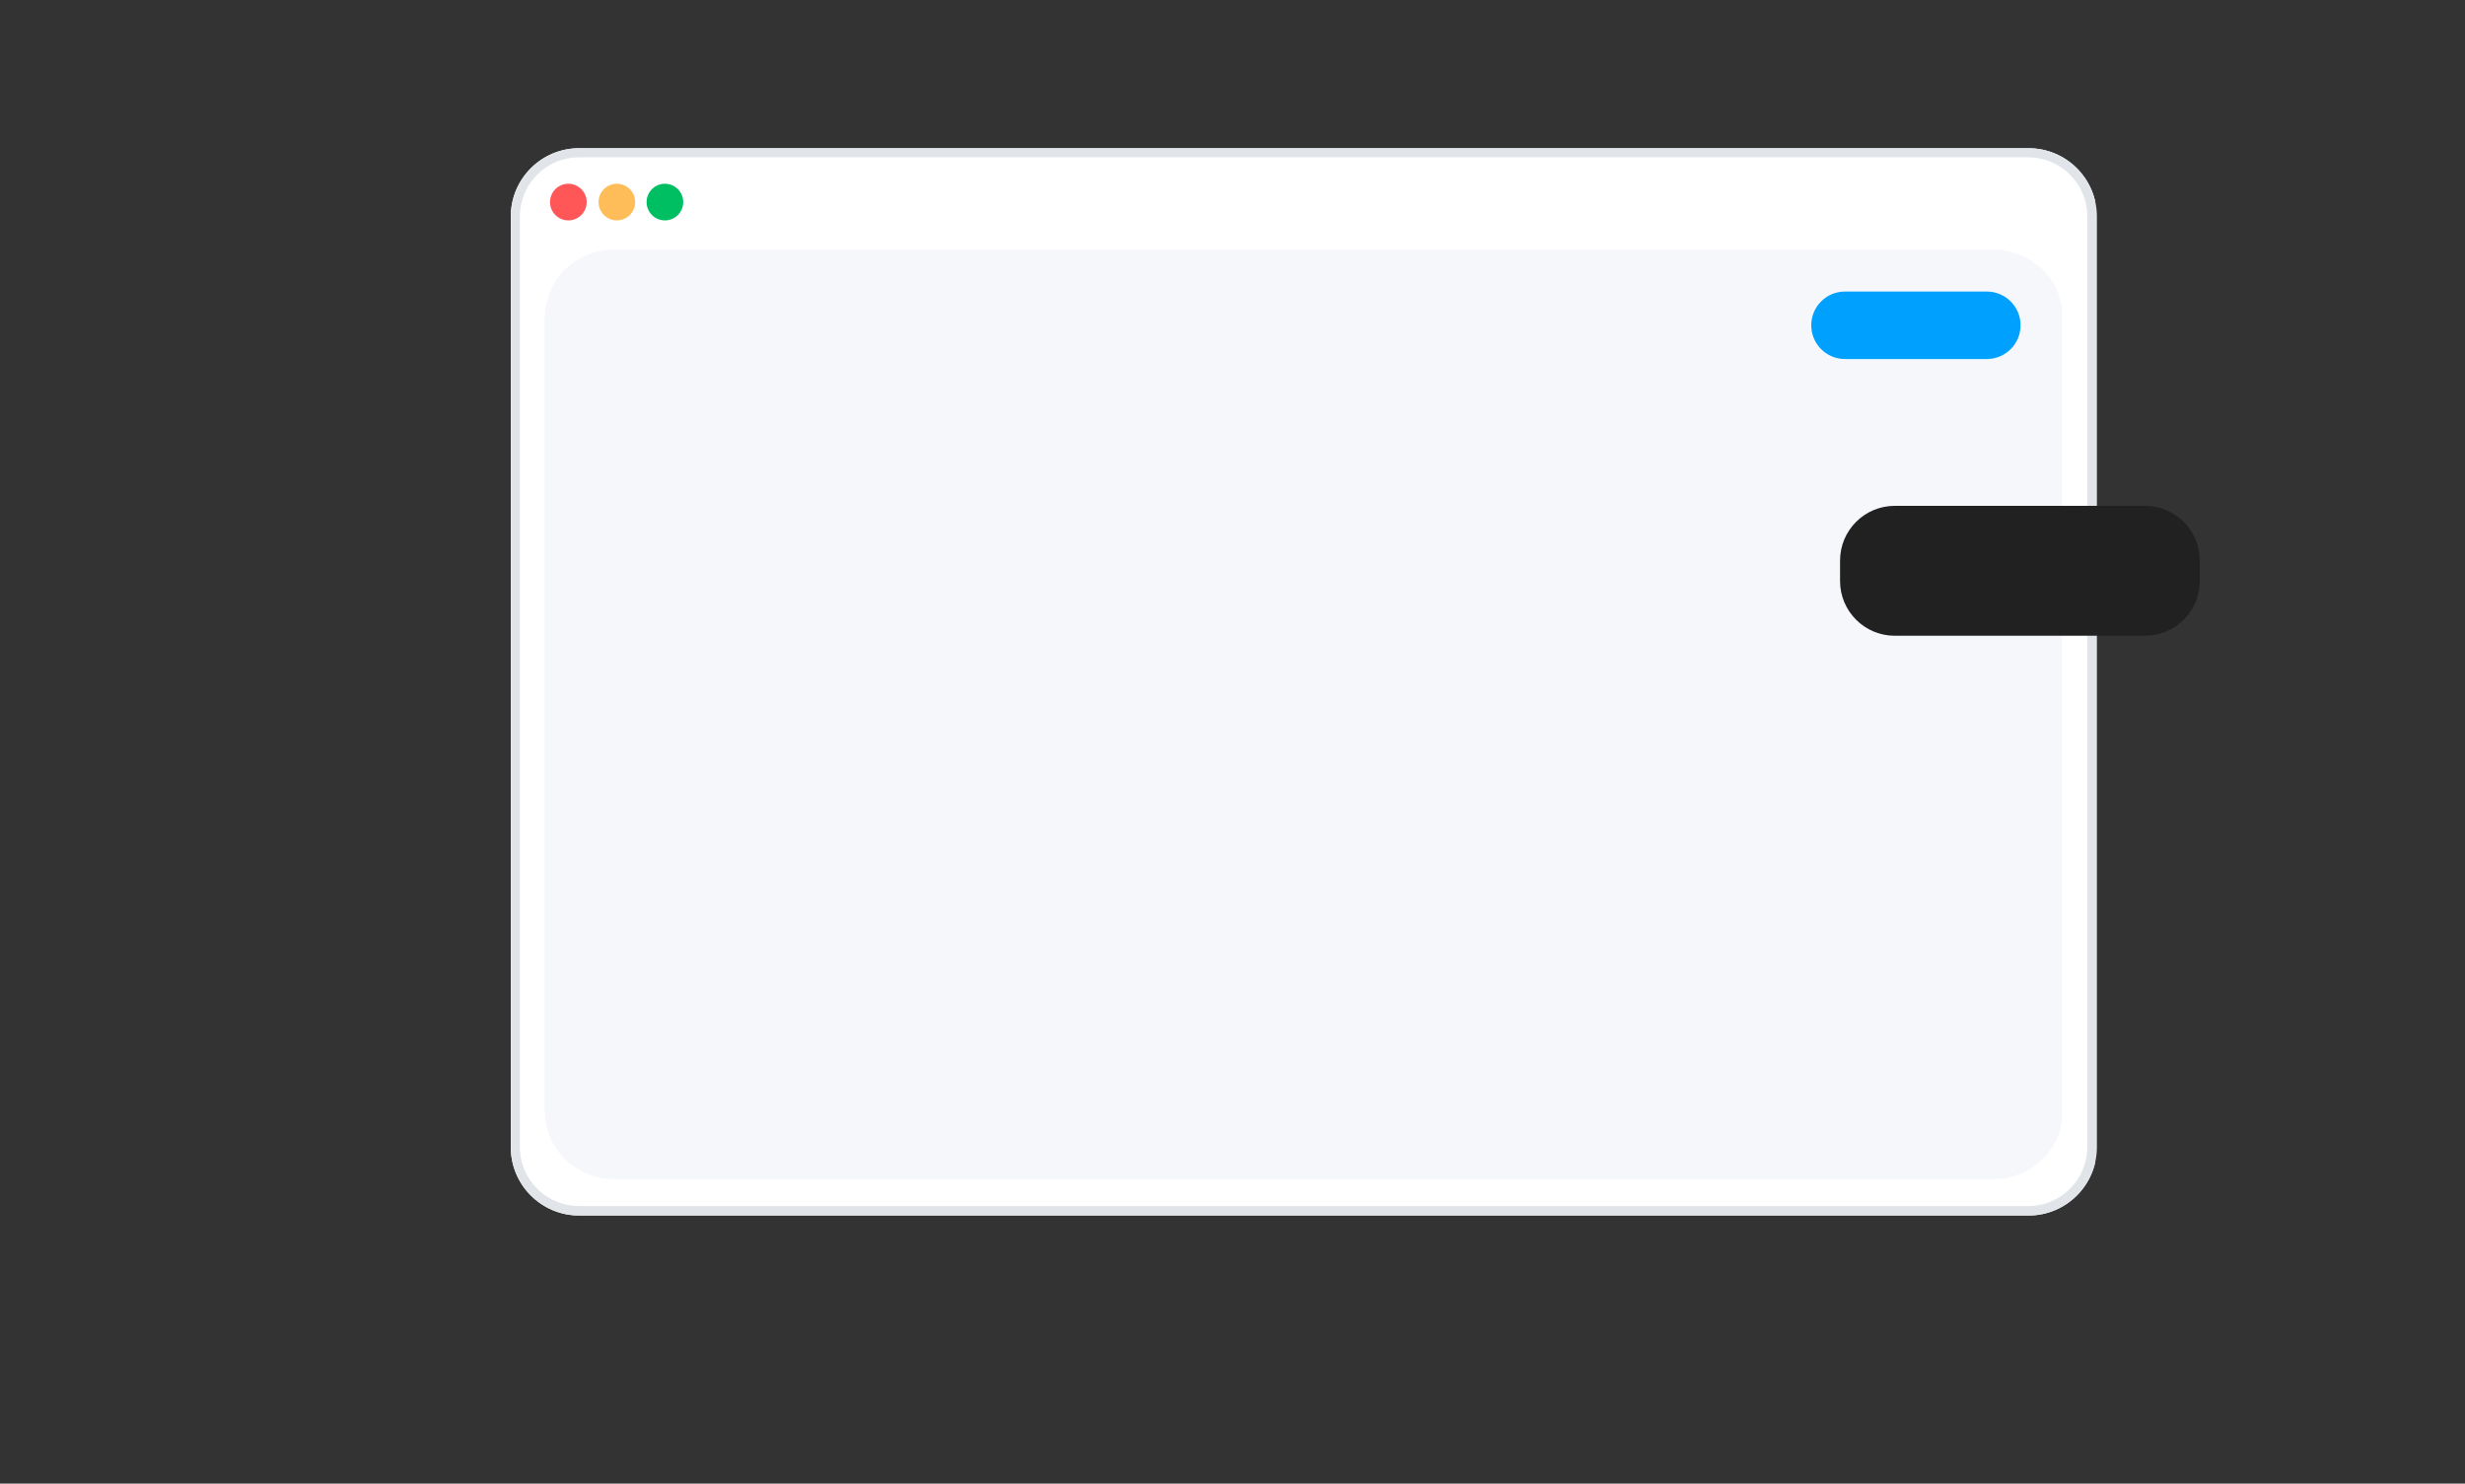
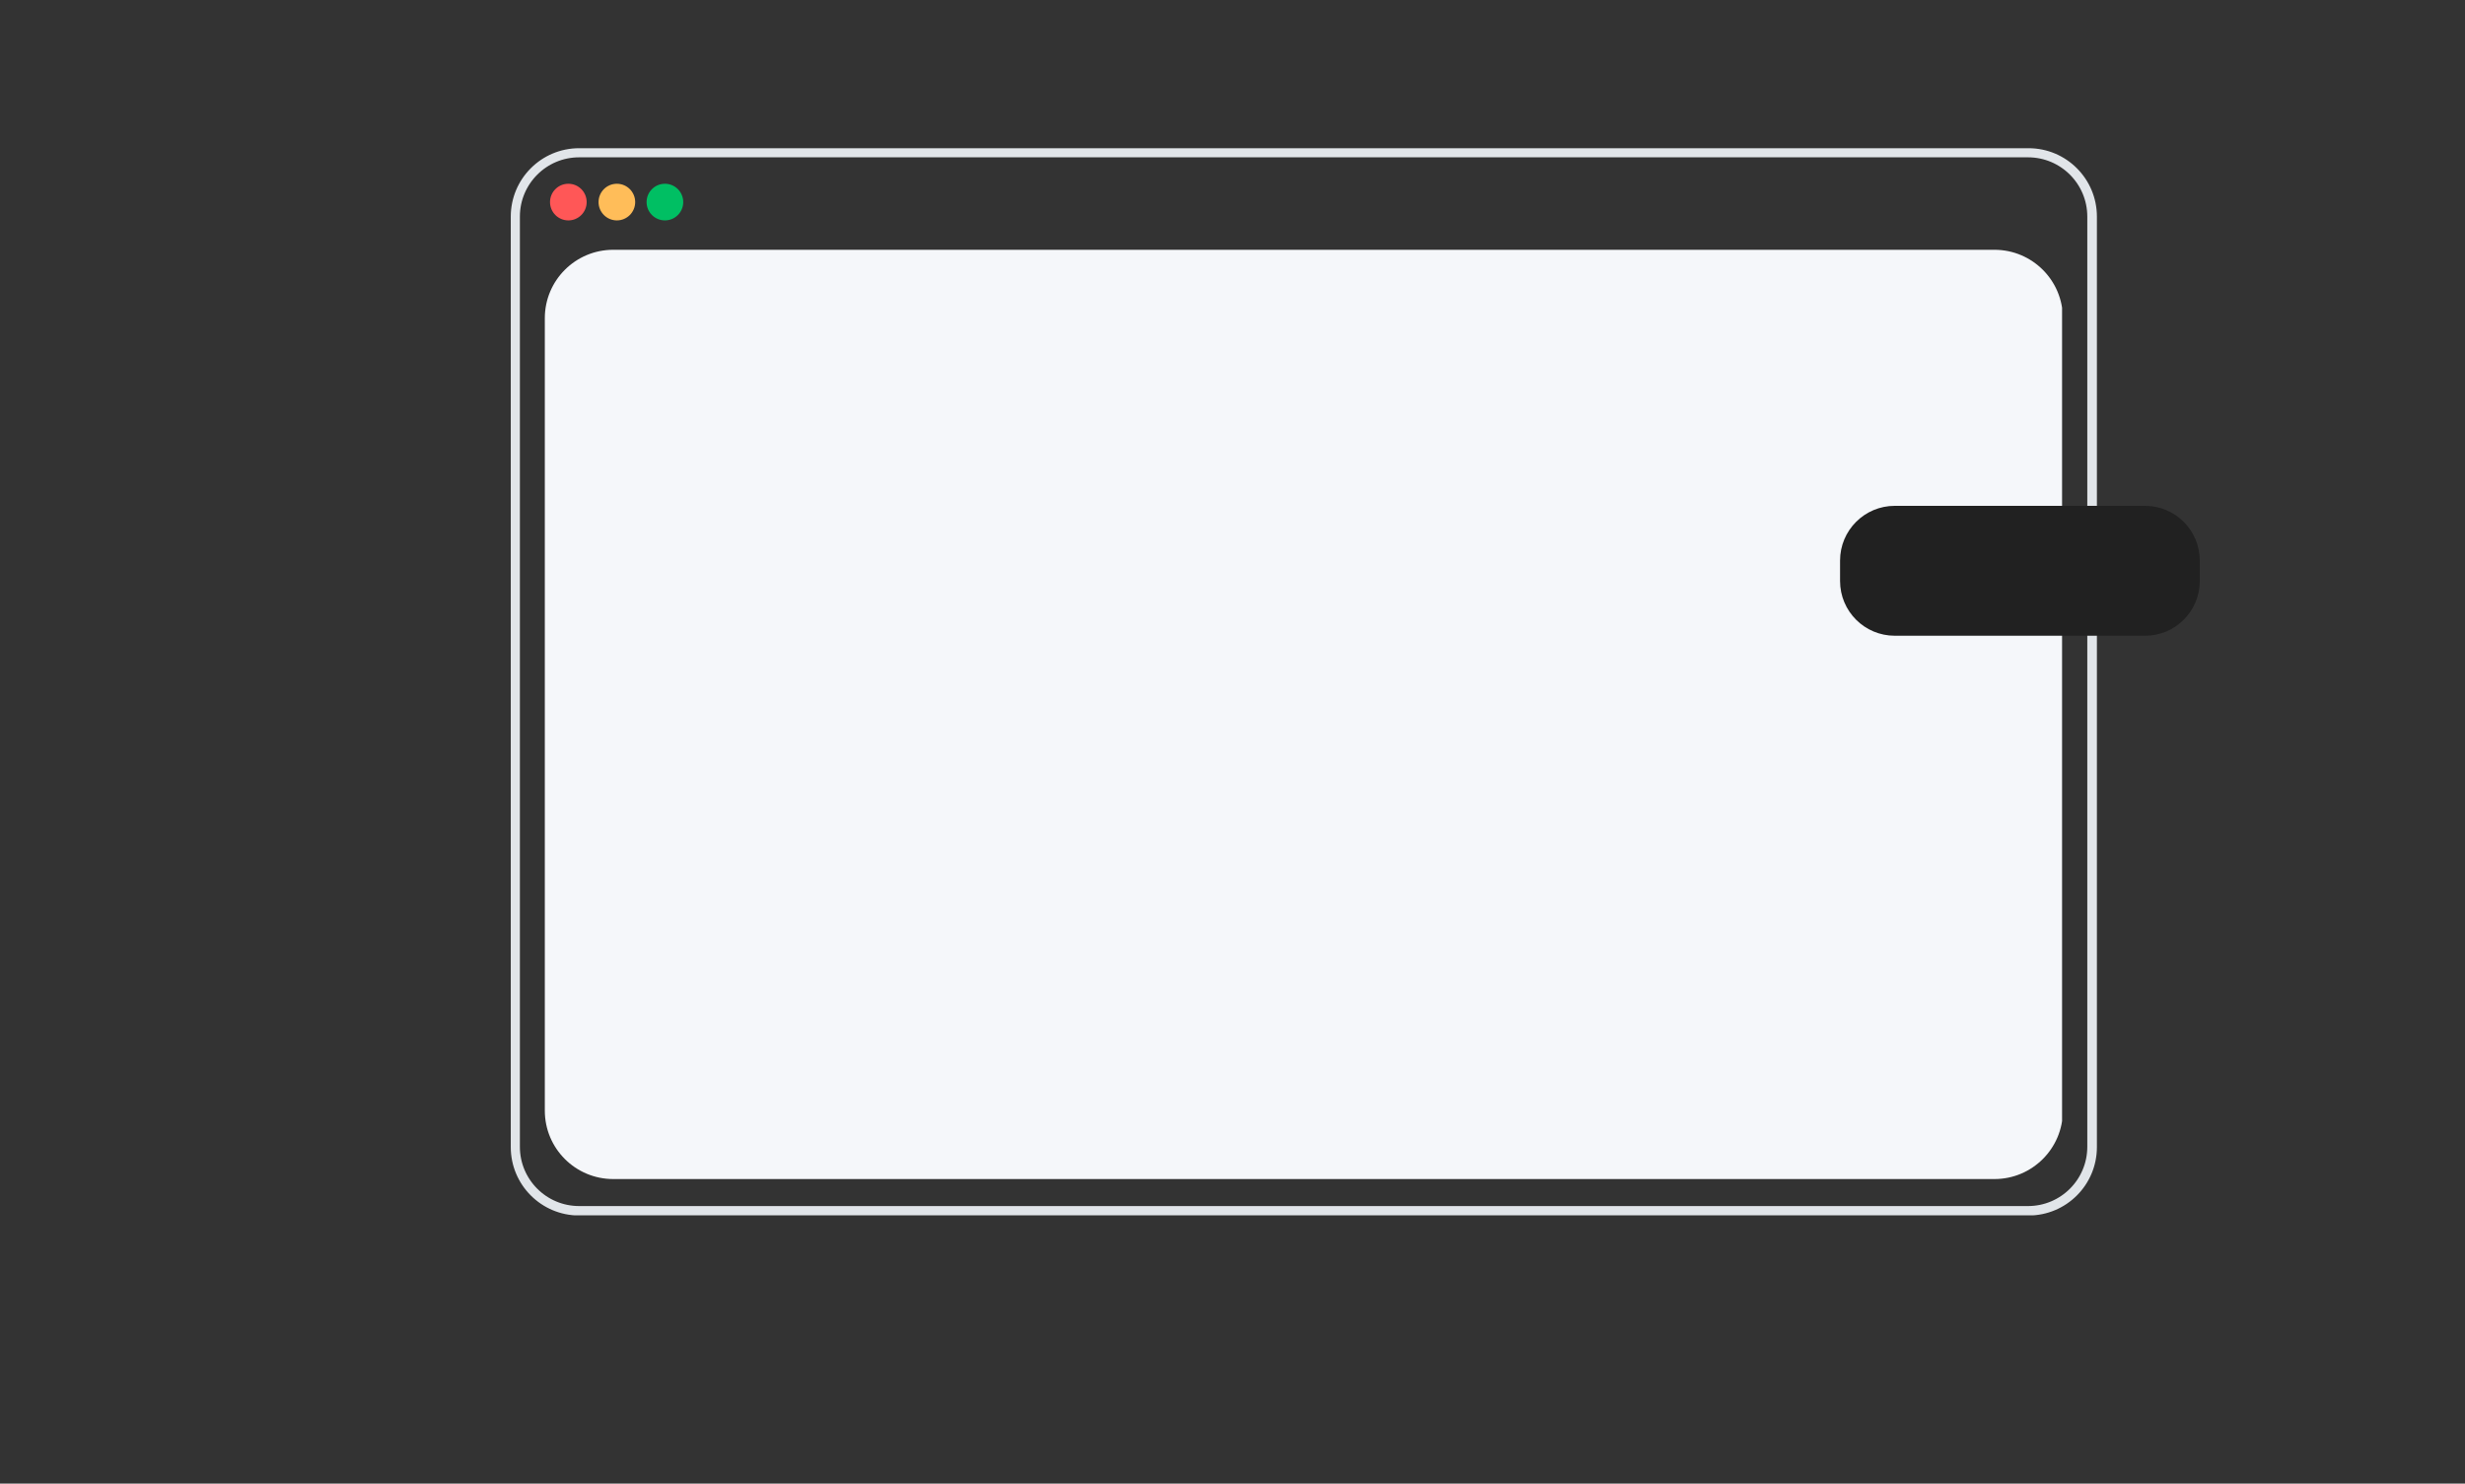
<svg xmlns="http://www.w3.org/2000/svg" width="1080" zoomAndPan="magnify" viewBox="0 0 810 487.5" height="650" preserveAspectRatio="xMidYMid meet" version="1.0">
  <rect x="0" y="0" width="810" height="487.5" fill="#333333" stroke="none" />
  <defs>
    <clipPath id="99bd1c7e23">
      <path d="M 167.84 48.699 L 689.789 48.699 L 689.789 399.406 L 167.84 399.406 Z M 167.84 48.699 " clip-rule="nonzero" />
    </clipPath>
    <clipPath id="3f34f07a20">
      <path d="M 190.316 48.699 L 666.574 48.699 C 678.988 48.699 689.051 58.762 689.051 71.176 L 689.051 376.93 C 689.051 389.344 678.988 399.406 666.574 399.406 L 190.316 399.406 C 177.902 399.406 167.84 389.344 167.84 376.93 L 167.84 71.176 C 167.84 58.762 177.902 48.699 190.316 48.699 Z M 190.316 48.699 " clip-rule="nonzero" />
    </clipPath>
    <clipPath id="56a9ed5197">
-       <path d="M 0.84 0.699 L 522 0.699 L 522 351.406 L 0.84 351.406 Z M 0.84 0.699 " clip-rule="nonzero" />
-     </clipPath>
+       </clipPath>
    <clipPath id="c17ae13912">
      <path d="M 23.316 0.699 L 499.574 0.699 C 511.988 0.699 522.051 10.762 522.051 23.176 L 522.051 328.93 C 522.051 341.344 511.988 351.406 499.574 351.406 L 23.316 351.406 C 10.902 351.406 0.84 341.344 0.84 328.93 L 0.84 23.176 C 0.84 10.762 10.902 0.699 23.316 0.699 Z M 23.316 0.699 " clip-rule="nonzero" />
    </clipPath>
    <clipPath id="2dcb3b64d1">
      <rect x="0" width="523" y="0" height="352" />
    </clipPath>
    <clipPath id="b42367d750">
      <path d="M 167.84 48.699 L 689.305 48.699 L 689.305 399.34 L 167.84 399.34 Z M 167.84 48.699 " clip-rule="nonzero" />
    </clipPath>
    <clipPath id="eaa10566d3">
      <path d="M 190.316 48.699 L 666.566 48.699 C 678.98 48.699 689.043 58.762 689.043 71.176 L 689.043 376.922 C 689.043 389.336 678.98 399.398 666.566 399.398 L 190.316 399.398 C 177.906 399.398 167.84 389.336 167.84 376.922 L 167.84 71.176 C 167.84 58.762 177.906 48.699 190.316 48.699 Z M 190.316 48.699 " clip-rule="nonzero" />
    </clipPath>
    <clipPath id="76a90cd923">
      <path d="M 179.027 82.074 L 678 82.074 L 678 387.418 L 179.027 387.418 Z M 179.027 82.074 " clip-rule="nonzero" />
    </clipPath>
    <clipPath id="70d7fc875c">
      <path d="M 201.504 82.074 L 655.383 82.074 C 667.797 82.074 677.863 92.137 677.863 104.551 L 677.863 364.941 C 677.863 377.355 667.797 387.418 655.383 387.418 L 201.504 387.418 C 189.09 387.418 179.027 377.355 179.027 364.941 L 179.027 104.551 C 179.027 92.137 189.09 82.074 201.504 82.074 Z M 201.504 82.074 " clip-rule="nonzero" />
    </clipPath>
    <clipPath id="12bed51eab">
      <path d="M 0.027 0.074 L 498.961 0.074 L 498.961 305.418 L 0.027 305.418 Z M 0.027 0.074 " clip-rule="nonzero" />
    </clipPath>
    <clipPath id="49306711c3">
      <path d="M 22.504 0.074 L 476.383 0.074 C 488.797 0.074 498.863 10.137 498.863 22.551 L 498.863 282.941 C 498.863 295.355 488.797 305.418 476.383 305.418 L 22.504 305.418 C 10.09 305.418 0.027 295.355 0.027 282.941 L 0.027 22.551 C 0.027 10.137 10.09 0.074 22.504 0.074 Z M 22.504 0.074 " clip-rule="nonzero" />
    </clipPath>
    <clipPath id="2769b99994">
      <rect x="0" width="499" y="0" height="306" />
    </clipPath>
    <clipPath id="8c039e4927">
      <path d="M 180.738 60.379 L 192.781 60.379 L 192.781 72.422 L 180.738 72.422 Z M 180.738 60.379 " clip-rule="nonzero" />
    </clipPath>
    <clipPath id="cce93da070">
      <path d="M 186.758 60.379 C 183.434 60.379 180.738 63.074 180.738 66.402 C 180.738 69.727 183.434 72.422 186.758 72.422 C 190.086 72.422 192.781 69.727 192.781 66.402 C 192.781 63.074 190.086 60.379 186.758 60.379 Z M 186.758 60.379 " clip-rule="nonzero" />
    </clipPath>
    <clipPath id="d12e59530c">
      <path d="M 0.738 0.379 L 12.781 0.379 L 12.781 12.422 L 0.738 12.422 Z M 0.738 0.379 " clip-rule="nonzero" />
    </clipPath>
    <clipPath id="762a015dc6">
      <path d="M 6.758 0.379 C 3.434 0.379 0.738 3.074 0.738 6.402 C 0.738 9.727 3.434 12.422 6.758 12.422 C 10.086 12.422 12.781 9.727 12.781 6.402 C 12.781 3.074 10.086 0.379 6.758 0.379 Z M 6.758 0.379 " clip-rule="nonzero" />
    </clipPath>
    <clipPath id="348e01f0a9">
      <rect x="0" width="13" y="0" height="13" />
    </clipPath>
    <clipPath id="132e1e9d3d">
      <path d="M 196.684 60.379 L 208.723 60.379 L 208.723 72.422 L 196.684 72.422 Z M 196.684 60.379 " clip-rule="nonzero" />
    </clipPath>
    <clipPath id="d5aac8aaa4">
      <path d="M 202.703 60.379 C 199.379 60.379 196.684 63.074 196.684 66.402 C 196.684 69.727 199.379 72.422 202.703 72.422 C 206.027 72.422 208.723 69.727 208.723 66.402 C 208.723 63.074 206.027 60.379 202.703 60.379 Z M 202.703 60.379 " clip-rule="nonzero" />
    </clipPath>
    <clipPath id="127776446b">
      <path d="M 0.684 0.379 L 12.723 0.379 L 12.723 12.422 L 0.684 12.422 Z M 0.684 0.379 " clip-rule="nonzero" />
    </clipPath>
    <clipPath id="b2ee210aa1">
      <path d="M 6.703 0.379 C 3.379 0.379 0.684 3.074 0.684 6.402 C 0.684 9.727 3.379 12.422 6.703 12.422 C 10.027 12.422 12.723 9.727 12.723 6.402 C 12.723 3.074 10.027 0.379 6.703 0.379 Z M 6.703 0.379 " clip-rule="nonzero" />
    </clipPath>
    <clipPath id="e011786fec">
      <rect x="0" width="13" y="0" height="13" />
    </clipPath>
    <clipPath id="4856242bff">
      <path d="M 212.469 60.379 L 224.512 60.379 L 224.512 72.422 L 212.469 72.422 Z M 212.469 60.379 " clip-rule="nonzero" />
    </clipPath>
    <clipPath id="d5e9c118bd">
      <path d="M 218.492 60.379 C 215.168 60.379 212.469 63.074 212.469 66.402 C 212.469 69.727 215.168 72.422 218.492 72.422 C 221.816 72.422 224.512 69.727 224.512 66.402 C 224.512 63.074 221.816 60.379 218.492 60.379 Z M 218.492 60.379 " clip-rule="nonzero" />
    </clipPath>
    <clipPath id="1cc83c9901">
      <path d="M 0.469 0.379 L 12.512 0.379 L 12.512 12.422 L 0.469 12.422 Z M 0.469 0.379 " clip-rule="nonzero" />
    </clipPath>
    <clipPath id="c5972d13f6">
      <path d="M 6.492 0.379 C 3.168 0.379 0.469 3.074 0.469 6.402 C 0.469 9.727 3.168 12.422 6.492 12.422 C 9.816 12.422 12.512 9.727 12.512 6.402 C 12.512 3.074 9.816 0.379 6.492 0.379 Z M 6.492 0.379 " clip-rule="nonzero" />
    </clipPath>
    <clipPath id="d42c7b5cff">
      <rect x="0" width="13" y="0" height="13" />
    </clipPath>
    <clipPath id="20278bc1e8">
      <path d="M 604.645 166.211 L 722.863 166.211 L 722.863 208.898 L 604.645 208.898 Z M 604.645 166.211 " clip-rule="nonzero" />
    </clipPath>
    <clipPath id="62ccf8a801">
      <path d="M 622.625 166.211 L 704.863 166.211 C 714.793 166.211 722.844 174.262 722.844 184.195 L 722.844 190.914 C 722.844 200.848 714.793 208.898 704.863 208.898 L 622.625 208.898 C 612.695 208.898 604.645 200.848 604.645 190.914 L 604.645 184.195 C 604.645 174.262 612.695 166.211 622.625 166.211 Z M 622.625 166.211 " clip-rule="nonzero" />
    </clipPath>
    <clipPath id="e41a38fe53">
      <path d="M 0.645 0.211 L 118.863 0.211 L 118.863 42.898 L 0.645 42.898 Z M 0.645 0.211 " clip-rule="nonzero" />
    </clipPath>
    <clipPath id="c1e31f2f93">
      <path d="M 18.625 0.211 L 100.863 0.211 C 110.793 0.211 118.844 8.262 118.844 18.195 L 118.844 24.914 C 118.844 34.848 110.793 42.898 100.863 42.898 L 18.625 42.898 C 8.695 42.898 0.645 34.848 0.645 24.914 L 0.645 18.195 C 0.645 8.262 8.695 0.211 18.625 0.211 Z M 18.625 0.211 " clip-rule="nonzero" />
    </clipPath>
    <clipPath id="988a5c2c4f">
      <rect x="0" width="119" y="0" height="43" />
    </clipPath>
    <clipPath id="bd7a5503ed">
      <path d="M 595.176 95.797 L 663.961 95.797 L 663.961 117.973 L 595.176 117.973 Z M 595.176 95.797 " clip-rule="nonzero" />
    </clipPath>
    <clipPath id="670b0e6fb1">
      <path d="M 606.266 95.797 L 652.867 95.797 C 658.992 95.797 663.957 100.762 663.957 106.887 C 663.957 113.012 658.992 117.973 652.867 117.973 L 606.266 117.973 C 600.141 117.973 595.176 113.012 595.176 106.887 C 595.176 100.762 600.141 95.797 606.266 95.797 Z M 606.266 95.797 " clip-rule="nonzero" />
    </clipPath>
    <clipPath id="84023f8bea">
      <path d="M 0.176 0.797 L 68.961 0.797 L 68.961 22.973 L 0.176 22.973 Z M 0.176 0.797 " clip-rule="nonzero" />
    </clipPath>
    <clipPath id="c1f969d831">
      <path d="M 11.266 0.797 L 57.867 0.797 C 63.992 0.797 68.957 5.762 68.957 11.887 C 68.957 18.012 63.992 22.973 57.867 22.973 L 11.266 22.973 C 5.141 22.973 0.176 18.012 0.176 11.887 C 0.176 5.762 5.141 0.797 11.266 0.797 Z M 11.266 0.797 " clip-rule="nonzero" />
    </clipPath>
    <clipPath id="18b5a5f7d0">
-       <rect x="0" width="69" y="0" height="23" />
-     </clipPath>
+       </clipPath>
  </defs>
  <g clip-path="url(#99bd1c7e23)">
    <g clip-path="url(#3f34f07a20)">
      <g transform="matrix(1, 0, 0, 1, 167, 48)">
        <g clip-path="url(#2dcb3b64d1)">
          <g clip-path="url(#56a9ed5197)">
            <g clip-path="url(#c17ae13912)">
              <path fill="#ffffff" d="M 0.84 0.699 L 521.418 0.699 L 521.418 351.406 L 0.84 351.406 Z M 0.84 0.699 " fill-opacity="1" fill-rule="nonzero" />
            </g>
          </g>
        </g>
      </g>
    </g>
  </g>
  <g clip-path="url(#b42367d750)">
    <g clip-path="url(#eaa10566d3)">
      <path stroke-linecap="butt" transform="matrix(0.749, 0, 0, 0.749, 167.841, 48.7)" fill="none" stroke-linejoin="miter" d="M 29.997 -0.001 L 665.649 -0.001 C 682.218 -0.001 695.648 13.429 695.648 29.998 L 695.648 438.078 C 695.648 454.647 682.218 468.077 665.649 468.077 L 29.997 468.077 C 13.433 468.077 -0.002 454.647 -0.002 438.078 L -0.002 29.998 C -0.002 13.429 13.433 -0.001 29.997 -0.001 Z M 29.997 -0.001 " stroke="#e1e5e9" stroke-width="8" stroke-opacity="1" stroke-miterlimit="4" />
    </g>
  </g>
  <g clip-path="url(#76a90cd923)">
    <g clip-path="url(#70d7fc875c)">
      <g transform="matrix(1, 0, 0, 1, 179, 82)">
        <g clip-path="url(#2769b99994)">
          <g clip-path="url(#12bed51eab)">
            <g clip-path="url(#49306711c3)">
              <path fill="#f5f7fa" d="M 0.027 0.074 L 498.598 0.074 L 498.598 305.418 L 0.027 305.418 Z M 0.027 0.074 " fill-opacity="1" fill-rule="nonzero" />
            </g>
          </g>
        </g>
      </g>
    </g>
  </g>
  <g clip-path="url(#8c039e4927)">
    <g clip-path="url(#cce93da070)">
      <g transform="matrix(1, 0, 0, 1, 180, 60)">
        <g clip-path="url(#348e01f0a9)">
          <g clip-path="url(#d12e59530c)">
            <g clip-path="url(#762a015dc6)">
              <path fill="#ff5757" d="M 0.738 0.379 L 12.781 0.379 L 12.781 12.422 L 0.738 12.422 Z M 0.738 0.379 " fill-opacity="1" fill-rule="nonzero" />
            </g>
          </g>
        </g>
      </g>
    </g>
  </g>
  <g clip-path="url(#132e1e9d3d)">
    <g clip-path="url(#d5aac8aaa4)">
      <g transform="matrix(1, 0, 0, 1, 196, 60)">
        <g clip-path="url(#e011786fec)">
          <g clip-path="url(#127776446b)">
            <g clip-path="url(#b2ee210aa1)">
              <path fill="#ffbd59" d="M 0.684 0.379 L 12.723 0.379 L 12.723 12.422 L 0.684 12.422 Z M 0.684 0.379 " fill-opacity="1" fill-rule="nonzero" />
            </g>
          </g>
        </g>
      </g>
    </g>
  </g>
  <g clip-path="url(#4856242bff)">
    <g clip-path="url(#d5e9c118bd)">
      <g transform="matrix(1, 0, 0, 1, 212, 60)">
        <g clip-path="url(#d42c7b5cff)">
          <g clip-path="url(#1cc83c9901)">
            <g clip-path="url(#c5972d13f6)">
              <path fill="#00bf63" d="M 0.469 0.379 L 12.512 0.379 L 12.512 12.422 L 0.469 12.422 Z M 0.469 0.379 " fill-opacity="1" fill-rule="nonzero" />
            </g>
          </g>
        </g>
      </g>
    </g>
  </g>
  <g clip-path="url(#20278bc1e8)">
    <g clip-path="url(#62ccf8a801)">
      <g transform="matrix(1, 0, 0, 1, 604, 166)">
        <g clip-path="url(#988a5c2c4f)">
          <g clip-path="url(#e41a38fe53)">
            <g clip-path="url(#c1e31f2f93)">
              <path fill="#212121" d="M 0.645 0.211 L 118.863 0.211 L 118.863 42.898 L 0.645 42.898 Z M 0.645 0.211 " fill-opacity="1" fill-rule="nonzero" />
            </g>
          </g>
        </g>
      </g>
    </g>
  </g>
  <g clip-path="url(#bd7a5503ed)">
    <g clip-path="url(#670b0e6fb1)">
      <g transform="matrix(1, 0, 0, 1, 595, 95)">
        <g clip-path="url(#18b5a5f7d0)">
          <g clip-path="url(#84023f8bea)">
            <g clip-path="url(#c1f969d831)">
              <path fill="#00a1fe" d="M 0.176 0.797 L 68.961 0.797 L 68.961 22.973 L 0.176 22.973 Z M 0.176 0.797 " fill-opacity="1" fill-rule="nonzero" />
            </g>
          </g>
        </g>
      </g>
    </g>
  </g>
</svg>